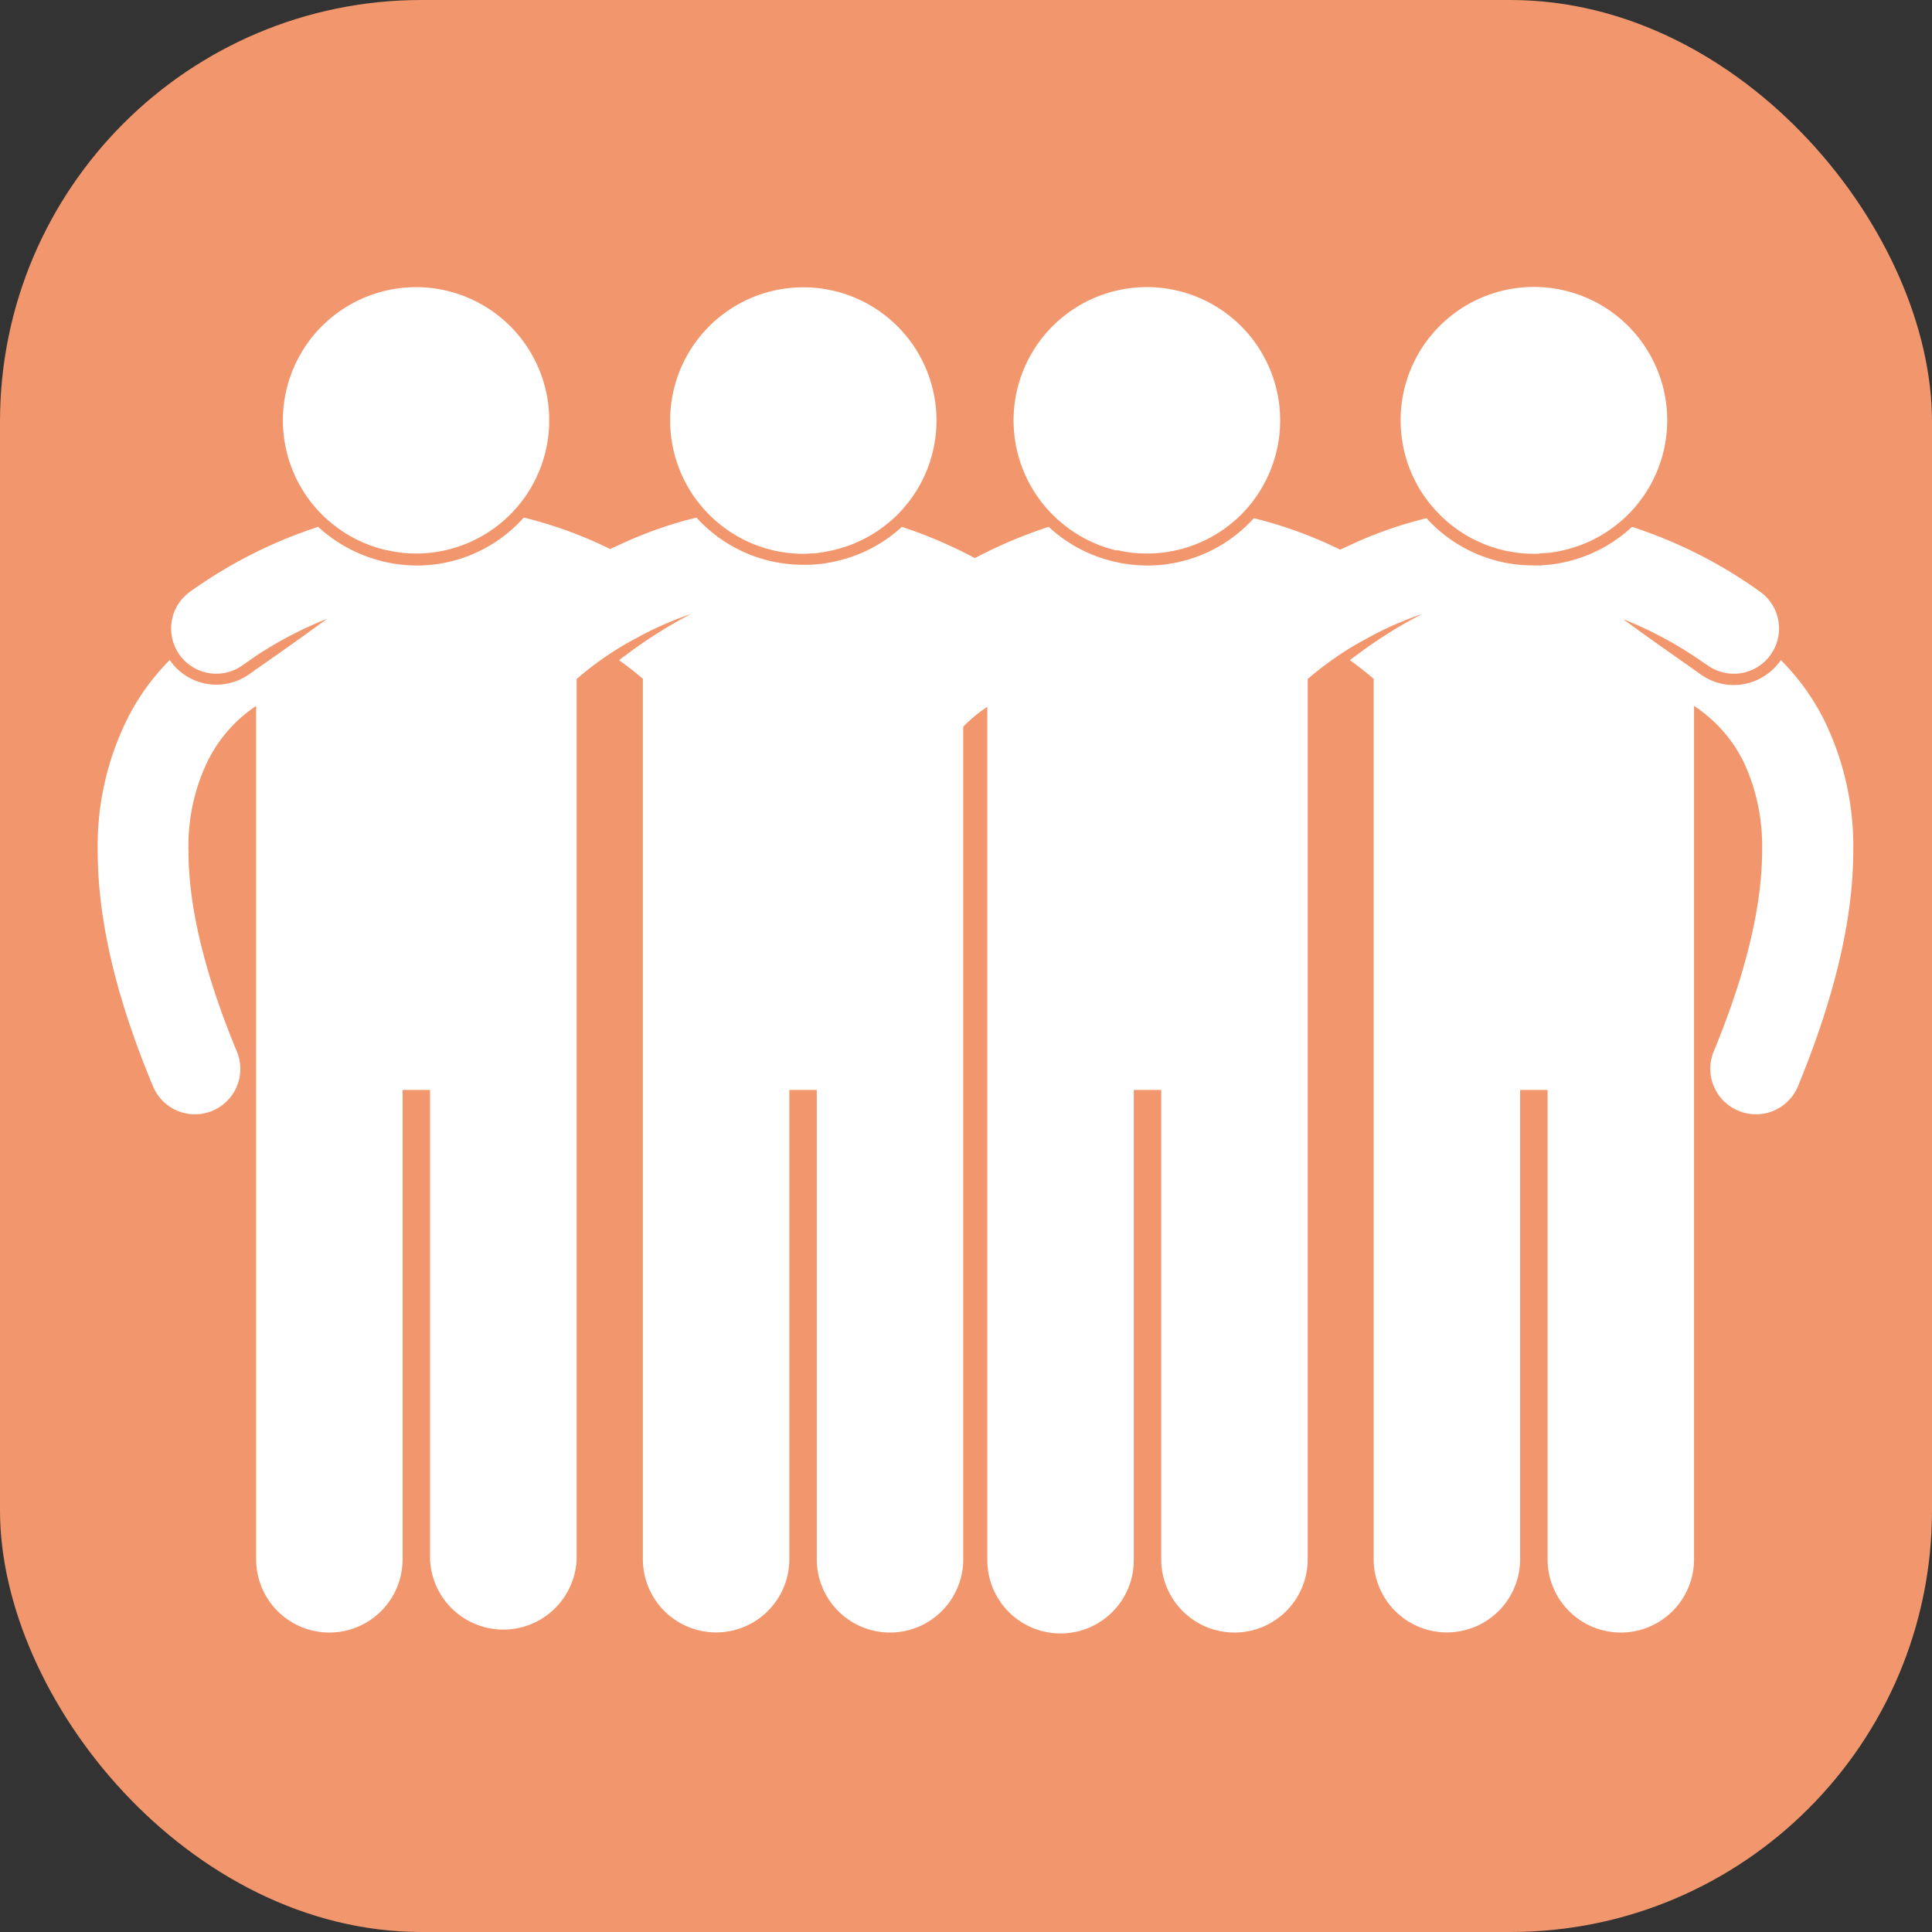
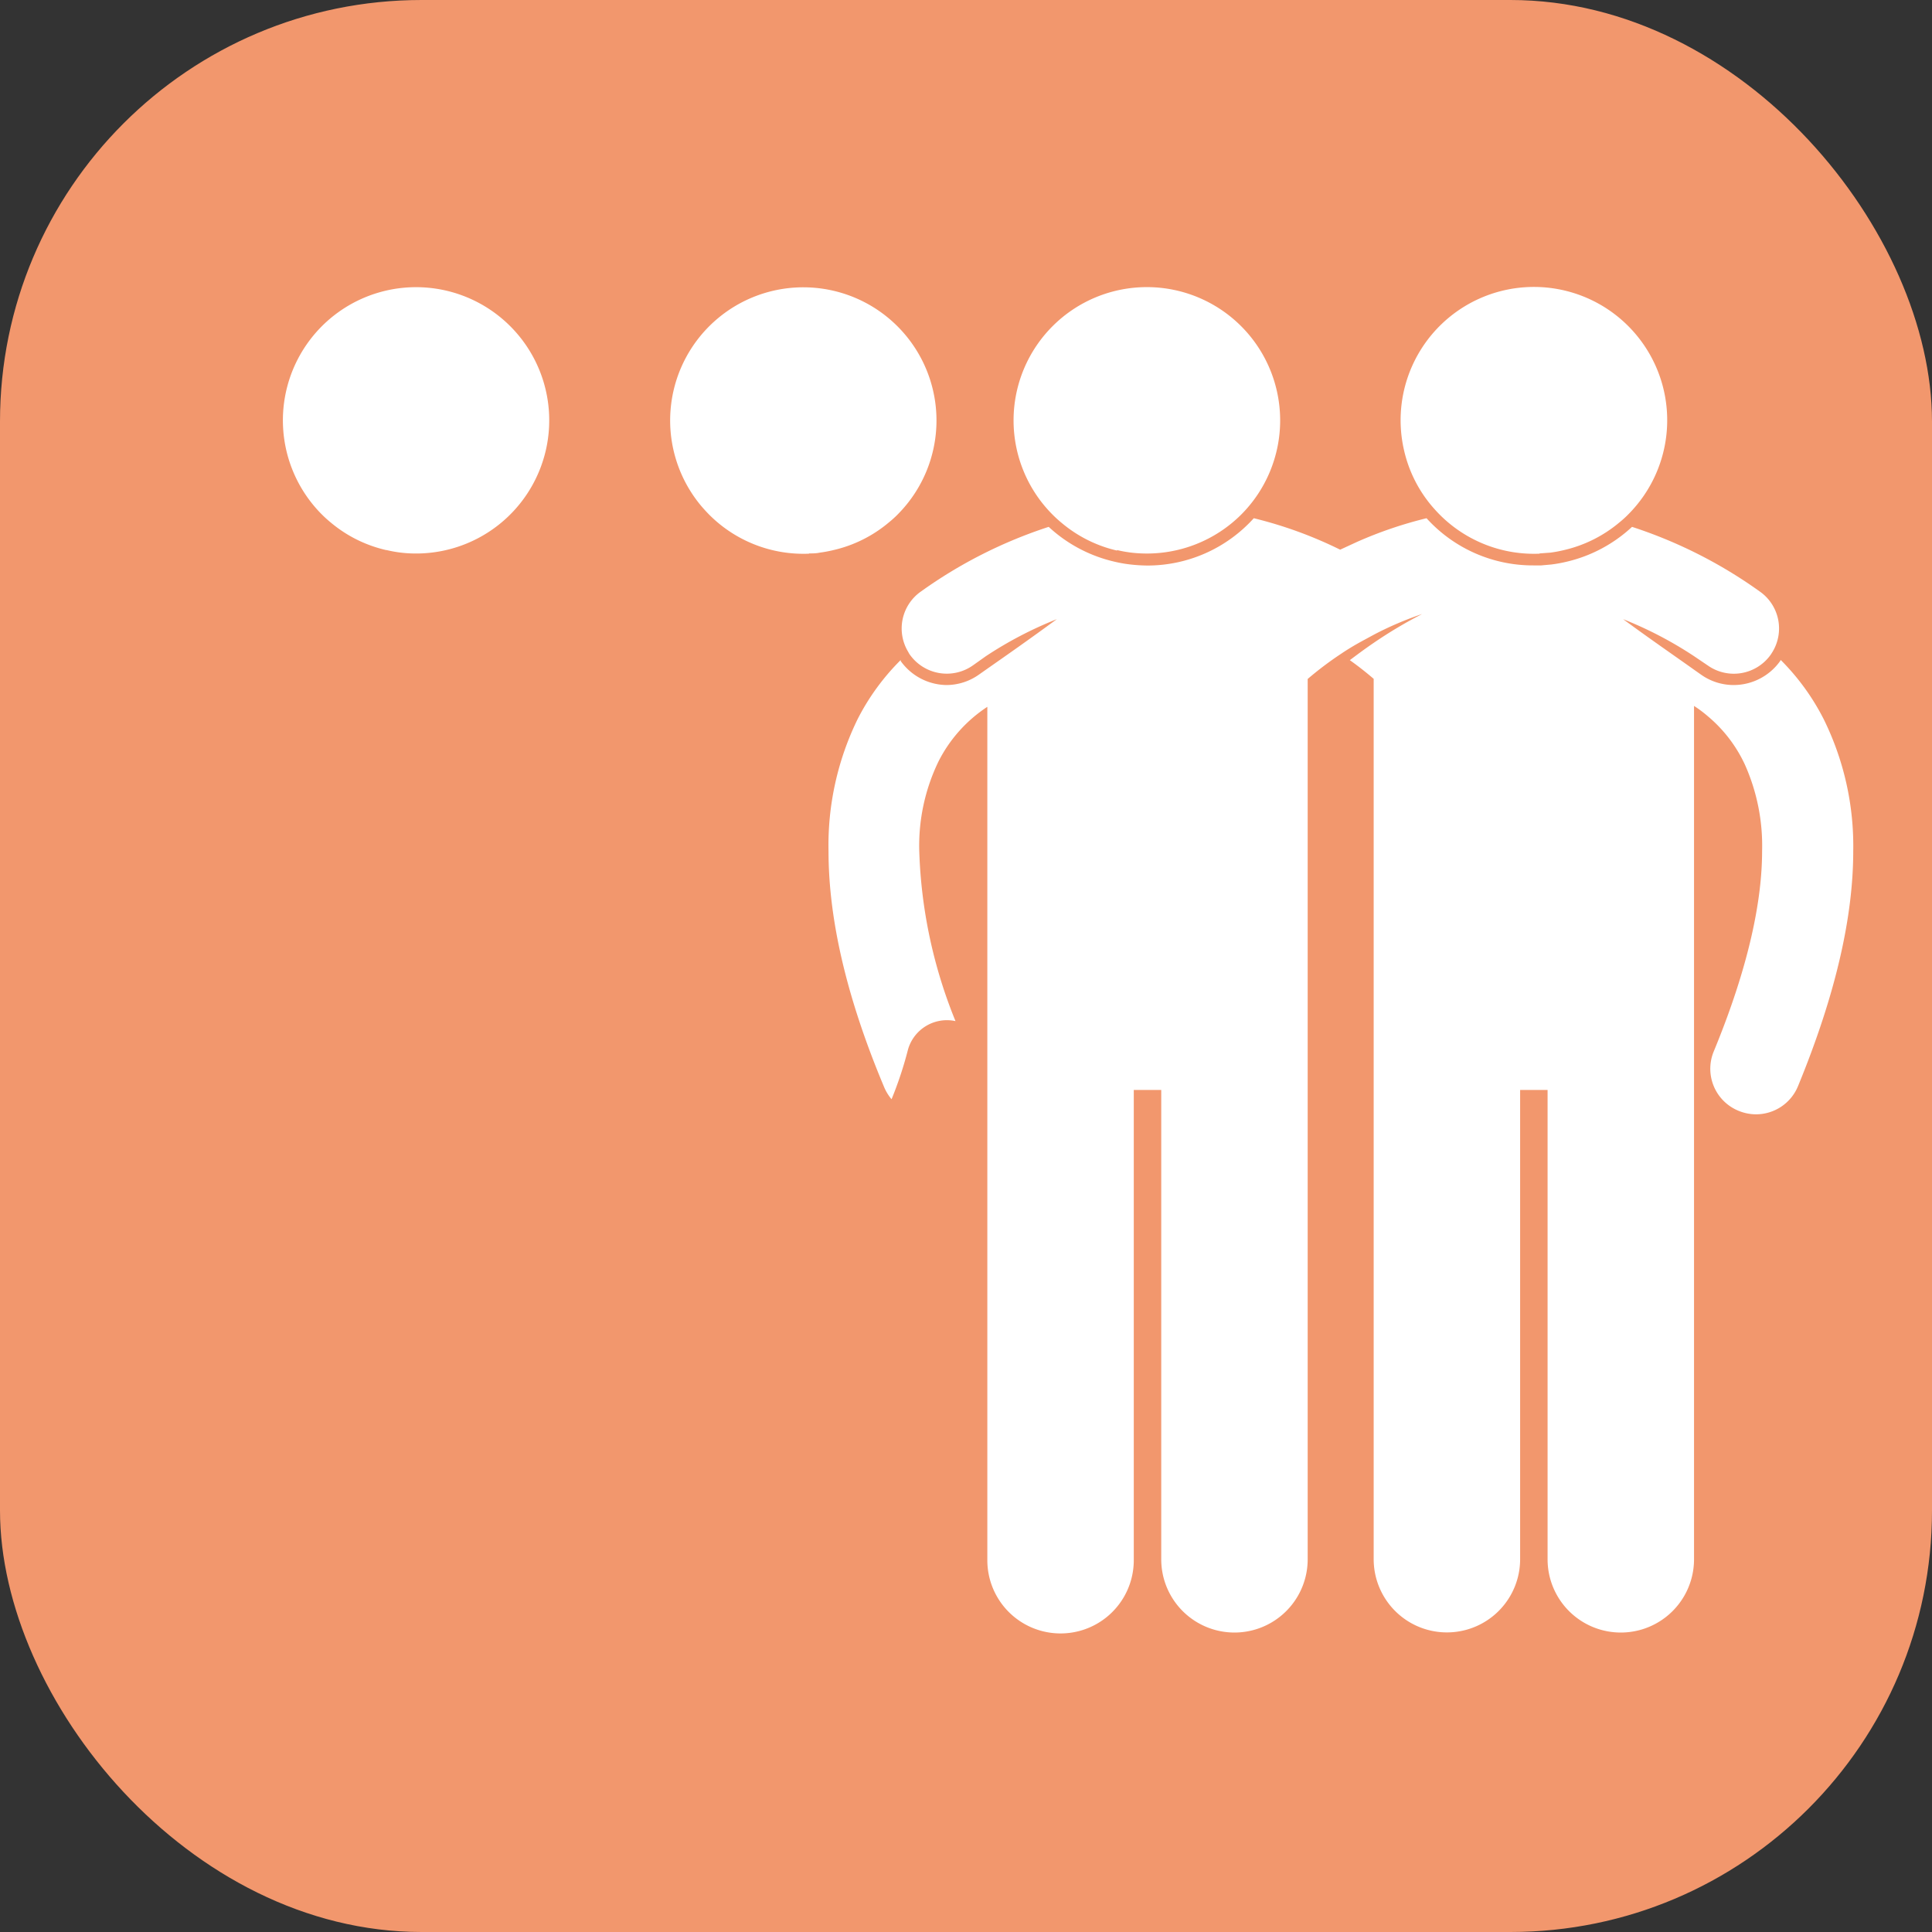
<svg xmlns="http://www.w3.org/2000/svg" id="Слой_1" data-name="Слой 1" viewBox="0 0 149.87 149.87">
  <rect x="0" y="0" width="149.87" height="149.87" fill="#333333" stroke="none" />
  <defs>
    <style>.cls-1{fill:#f2976d;}.cls-2{fill:#fff;}</style>
  </defs>
  <rect class="cls-1" width="149.87" height="149.87" rx="32.7" />
  <path class="cls-2" d="M141.59,55.9a18.07,18.07,0,0,0-3.32-4.57h0a.35.35,0,0,0-.05.08,4.44,4.44,0,0,1-3.6,1.86,4.38,4.38,0,0,1-2.54-.81l-.54-.38c-1.4-1-3.41-2.38-5.5-3.92a30.05,30.05,0,0,1,5.5,2.87l1.05.71a3.51,3.51,0,0,0,4.91-.84l.12-.19a3.5,3.5,0,0,0-1-4.71,36.22,36.22,0,0,0-9.89-5,11.17,11.17,0,0,1-5.1,2.71q-.59.14-1.17.21l-.78.07-.6,0a11.13,11.13,0,0,1-8.29-3.66,31.93,31.93,0,0,0-5.4,1.84l-1.3.6a32.54,32.54,0,0,0-6.7-2.44A11.12,11.12,0,0,1,89.14,44a12.81,12.81,0,0,1-1.39-.09q-.59-.07-1.17-.21A11.17,11.17,0,0,1,81.48,41a36.22,36.22,0,0,0-9.89,5,3.5,3.5,0,0,0-1,4.71,1.18,1.18,0,0,0,.11.19,3.52,3.52,0,0,0,4.91.84l1-.71a30.05,30.05,0,0,1,5.5-2.87c-2.09,1.54-4.1,2.94-5.5,3.92l-.54.38a4.38,4.38,0,0,1-2.54.81A4.44,4.44,0,0,1,70,51.41s0,0,0-.08a17.94,17.94,0,0,0-3.34,4.58,22.27,22.27,0,0,0-2.26,10.24c0,5,1.25,11,4.29,18.25a3.68,3.68,0,0,0,.6,1,29.23,29.23,0,0,0,1.28-3.87,3.14,3.14,0,0,1,3.68-2.19,38,38,0,0,1-2.81-13.16,15,15,0,0,1,1.5-7,11,11,0,0,1,3.78-4.22v66.2a5.68,5.68,0,0,0,11.36,0V84.68h2.13v36.41a5.68,5.68,0,1,0,11.36,0V52.8a26,26,0,0,1,2.57-1.94q.75-.51,1.65-1l.94-.51a26.16,26.16,0,0,1,3.72-1.59A34.81,34.81,0,0,0,106.69,50c-.66.45-1.28.91-1.85,1.34.8.57,1.42,1.08,1.85,1.45v68.29a5.68,5.68,0,1,0,11.36,0V84.68h2.13v36.41a5.68,5.68,0,1,0,11.36,0V54.89a9.6,9.6,0,0,1,1.07.8,10.85,10.85,0,0,1,2.87,3.74,15.42,15.42,0,0,1,1.34,6.72c0,3.78-1,8.88-3.75,15.54A3.52,3.52,0,0,0,135,86.3a3.57,3.57,0,0,0,1.35.27,3.52,3.52,0,0,0,3.25-2.17c3-7.29,4.29-13.27,4.29-18.25A22.22,22.22,0,0,0,141.59,55.9Z" transform="translate(-0.13 -0.13)" />
  <path class="cls-2" d="M86.78,42.8a9.64,9.64,0,0,0,1.9.26,10.36,10.36,0,0,0,7.72-3A10.34,10.34,0,1,0,81.73,40a9.46,9.46,0,0,0,.74.68,10.27,10.27,0,0,0,4.31,2.16Z" transform="translate(-0.13 -0.13)" />
  <path class="cls-2" d="M119.56,43.06l.83-.06a10.05,10.05,0,0,0,1.07-.2,10.27,10.27,0,0,0,4.31-2.16,8,8,0,0,0,.74-.68,10.34,10.34,0,1,0-17.46-4.88,10.19,10.19,0,0,0,2.18,4.34c.2.23.4.45.61.66a10.32,10.32,0,0,0,7.72,3Z" transform="translate(-0.13 -0.13)" />
-   <path class="cls-2" d="M76.61,54.51c.08-.46,2.91-2.86,3.49-2.79,6,.73,3.76-4.94,3.81-5.25,0-.08-6.26,2.62-6.24,2.47s0-.12,0-.2,0-.4,0-.6,0-.58,0-.87a3,3,0,0,1,.91-2.16A35.6,35.6,0,0,0,70.09,41,11.12,11.12,0,0,1,65,43.66a11.27,11.27,0,0,1-1.16.21l-.79.07-.6,0a11.13,11.13,0,0,1-8.29-3.66,31.81,31.81,0,0,0-5.39,1.84l-1.31.6a32.54,32.54,0,0,0-6.7-2.44A11.12,11.12,0,0,1,32.47,44a12.81,12.81,0,0,1-1.39-.09A11.39,11.39,0,0,1,24.81,41a36.37,36.37,0,0,0-9.89,5,3.5,3.5,0,0,0-1,4.71,1.22,1.22,0,0,0,.12.19,3.5,3.5,0,0,0,4.9.84L20,51a30.38,30.38,0,0,1,5.5-2.87c-2.09,1.54-4.1,2.94-5.5,3.92l-.54.38a4.39,4.39,0,0,1-6.13-1.05.35.35,0,0,1,0-.08A17.68,17.68,0,0,0,10,55.91,22.15,22.15,0,0,0,7.71,66.15c0,5,1.26,11,4.29,18.25a3.52,3.52,0,0,0,3.25,2.17,3.57,3.57,0,0,0,1.35-.27,3.52,3.52,0,0,0,1.9-4.61C15.72,75,14.75,69.93,14.75,66.15a15.14,15.14,0,0,1,1.5-7A11,11,0,0,1,20,54.89v66.2a5.68,5.68,0,0,0,11.36,0V84.68h2.13v36.41a5.69,5.69,0,0,0,11.37,0V52.8a25.62,25.62,0,0,1,2.56-1.94q.75-.51,1.65-1l.94-.51a26.67,26.67,0,0,1,3.72-1.59A34.81,34.81,0,0,0,50,50c-.66.45-1.28.91-1.85,1.34.8.57,1.42,1.08,1.85,1.45v68.29a5.68,5.68,0,0,0,11.36,0V84.68h2.13v36.41a5.68,5.68,0,0,0,11.36,0V54.89C75.23,55.12,76.52,55,76.61,54.51Z" transform="translate(-0.13 -0.13)" />
  <path class="cls-2" d="M30.12,42.8a9.54,9.54,0,0,0,1.9.26,10.33,10.33,0,1,0-7-3.1,9.46,9.46,0,0,0,.74.68,10.25,10.25,0,0,0,4.32,2.16Z" transform="translate(-0.13 -0.13)" />
  <path class="cls-2" d="M62.89,43.06c.28,0,.55,0,.83-.06a10.05,10.05,0,0,0,1.07-.2,10.21,10.21,0,0,0,4.31-2.16,8,8,0,0,0,.74-.68,10.33,10.33,0,1,0-15.28-.54c.2.23.4.45.61.66a10.32,10.32,0,0,0,7.72,3Z" transform="translate(-0.13 -0.13)" />
</svg>